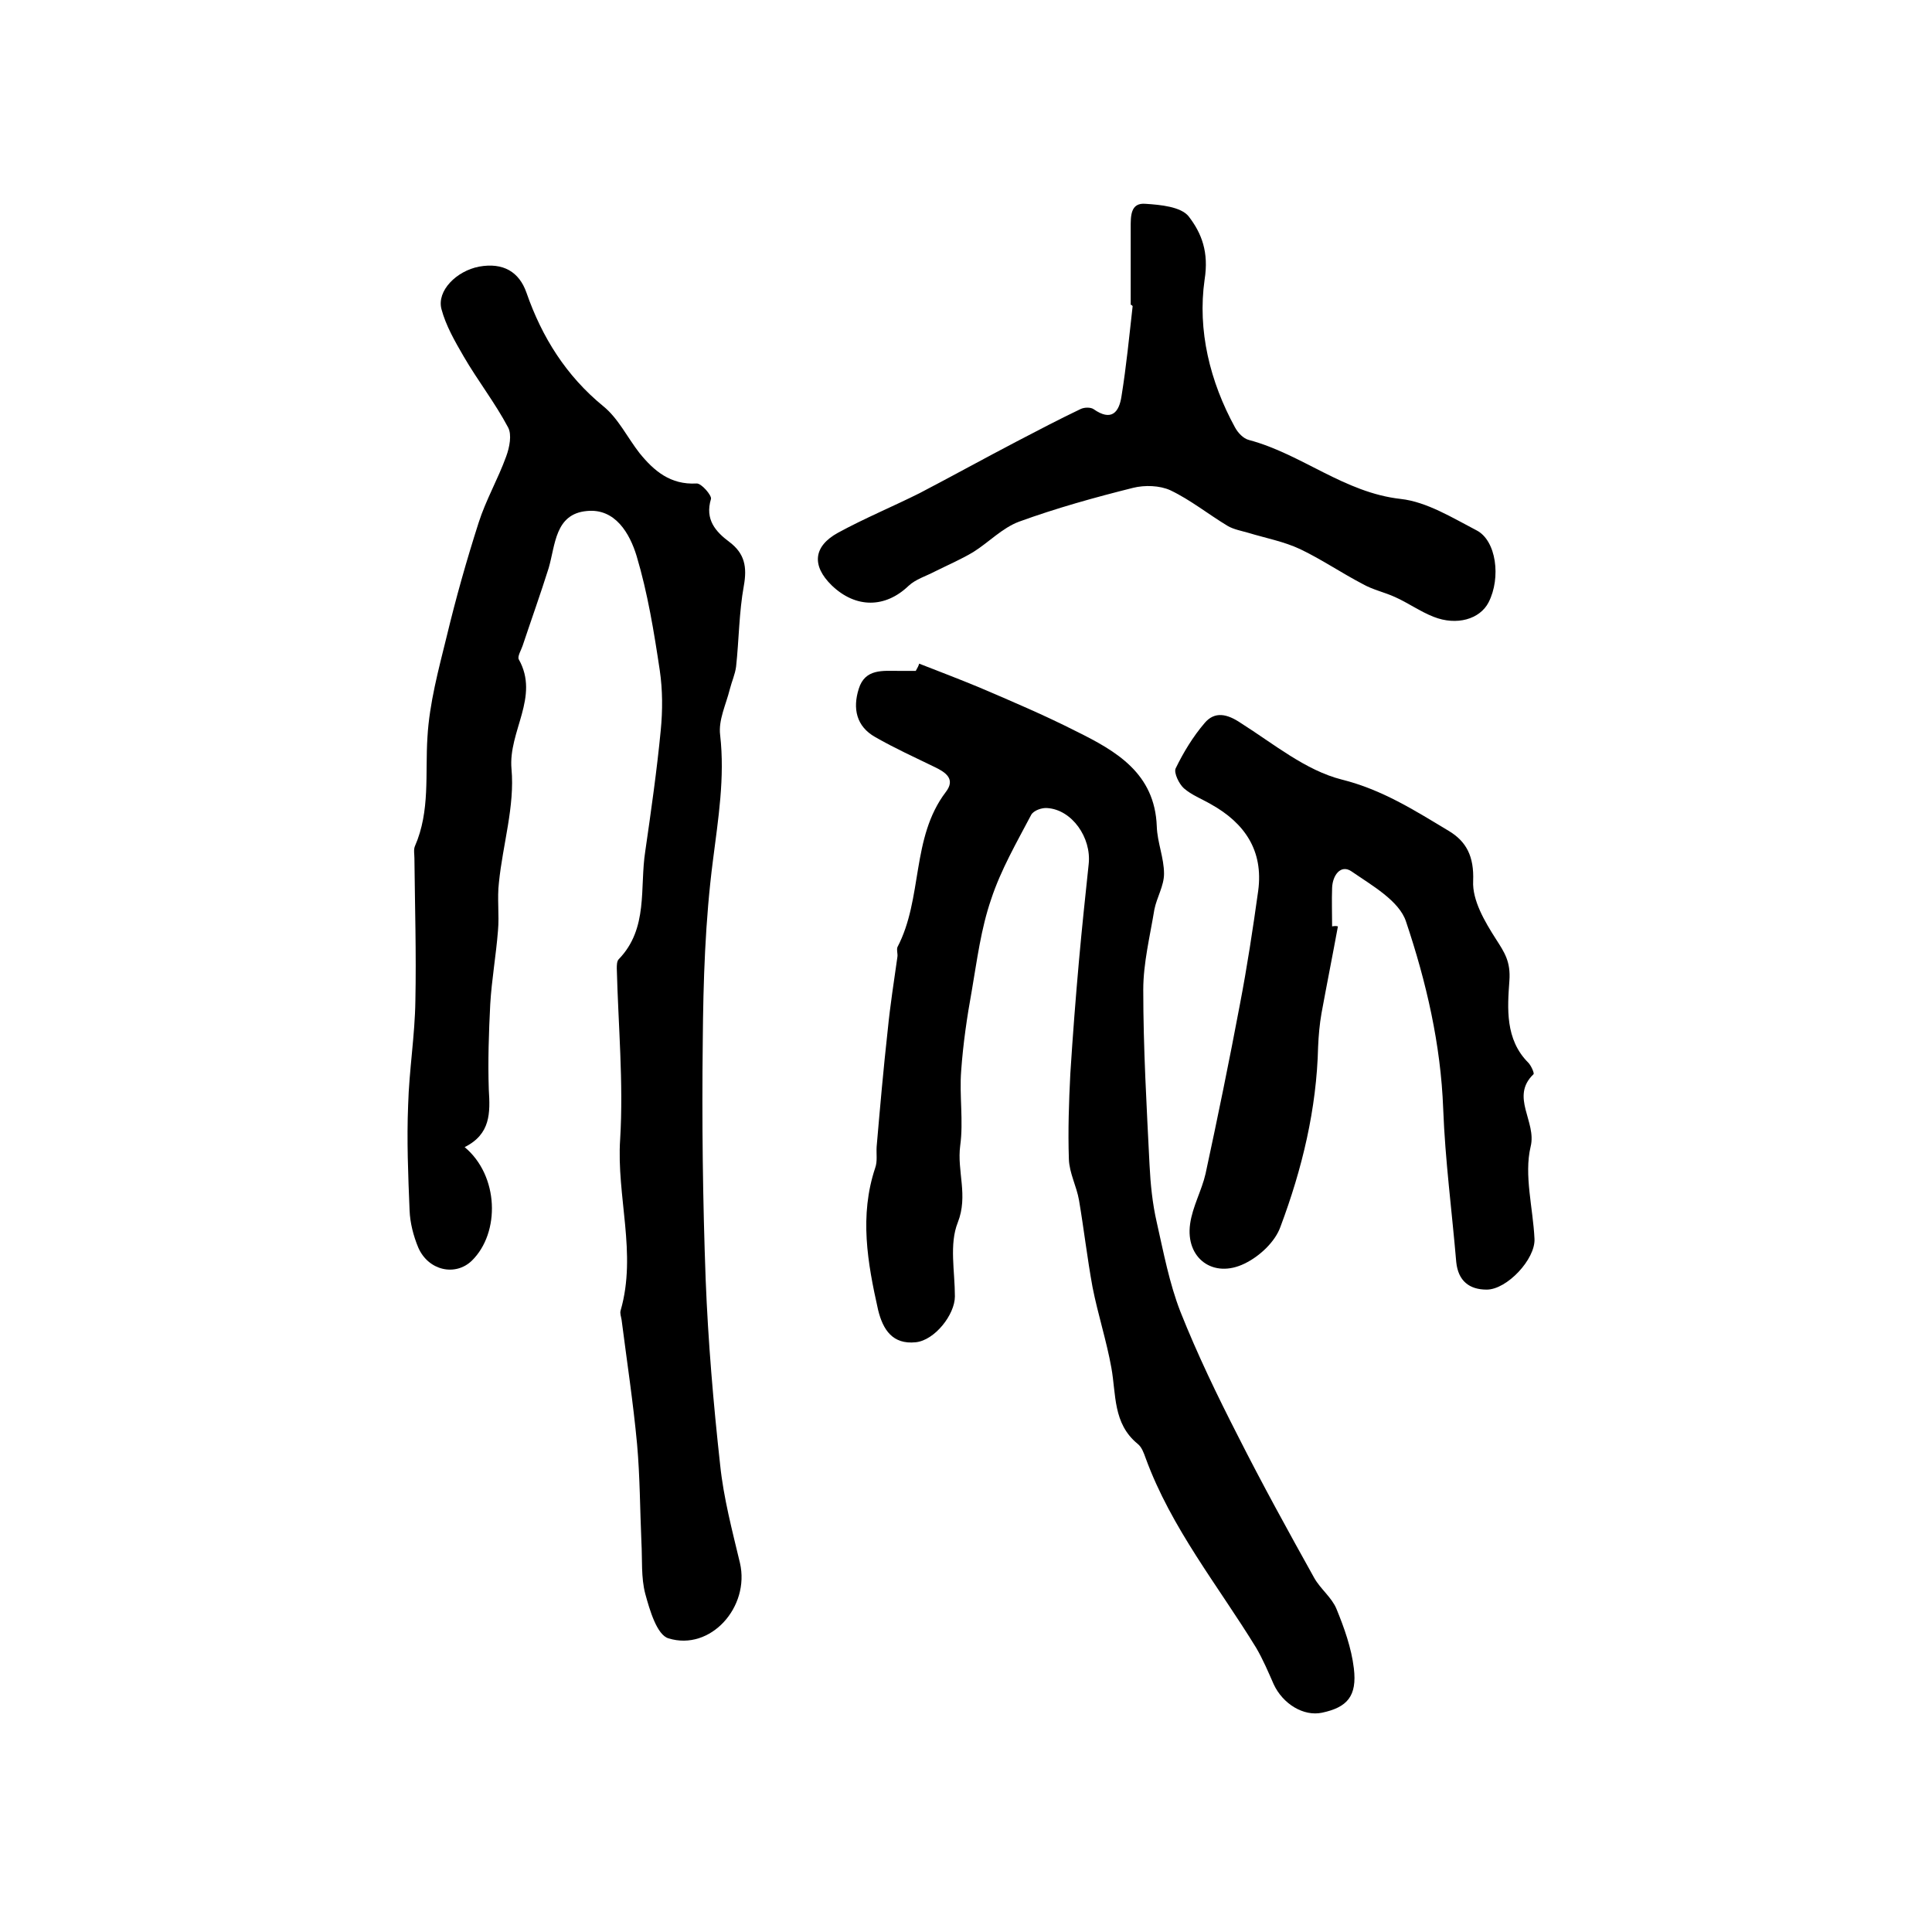
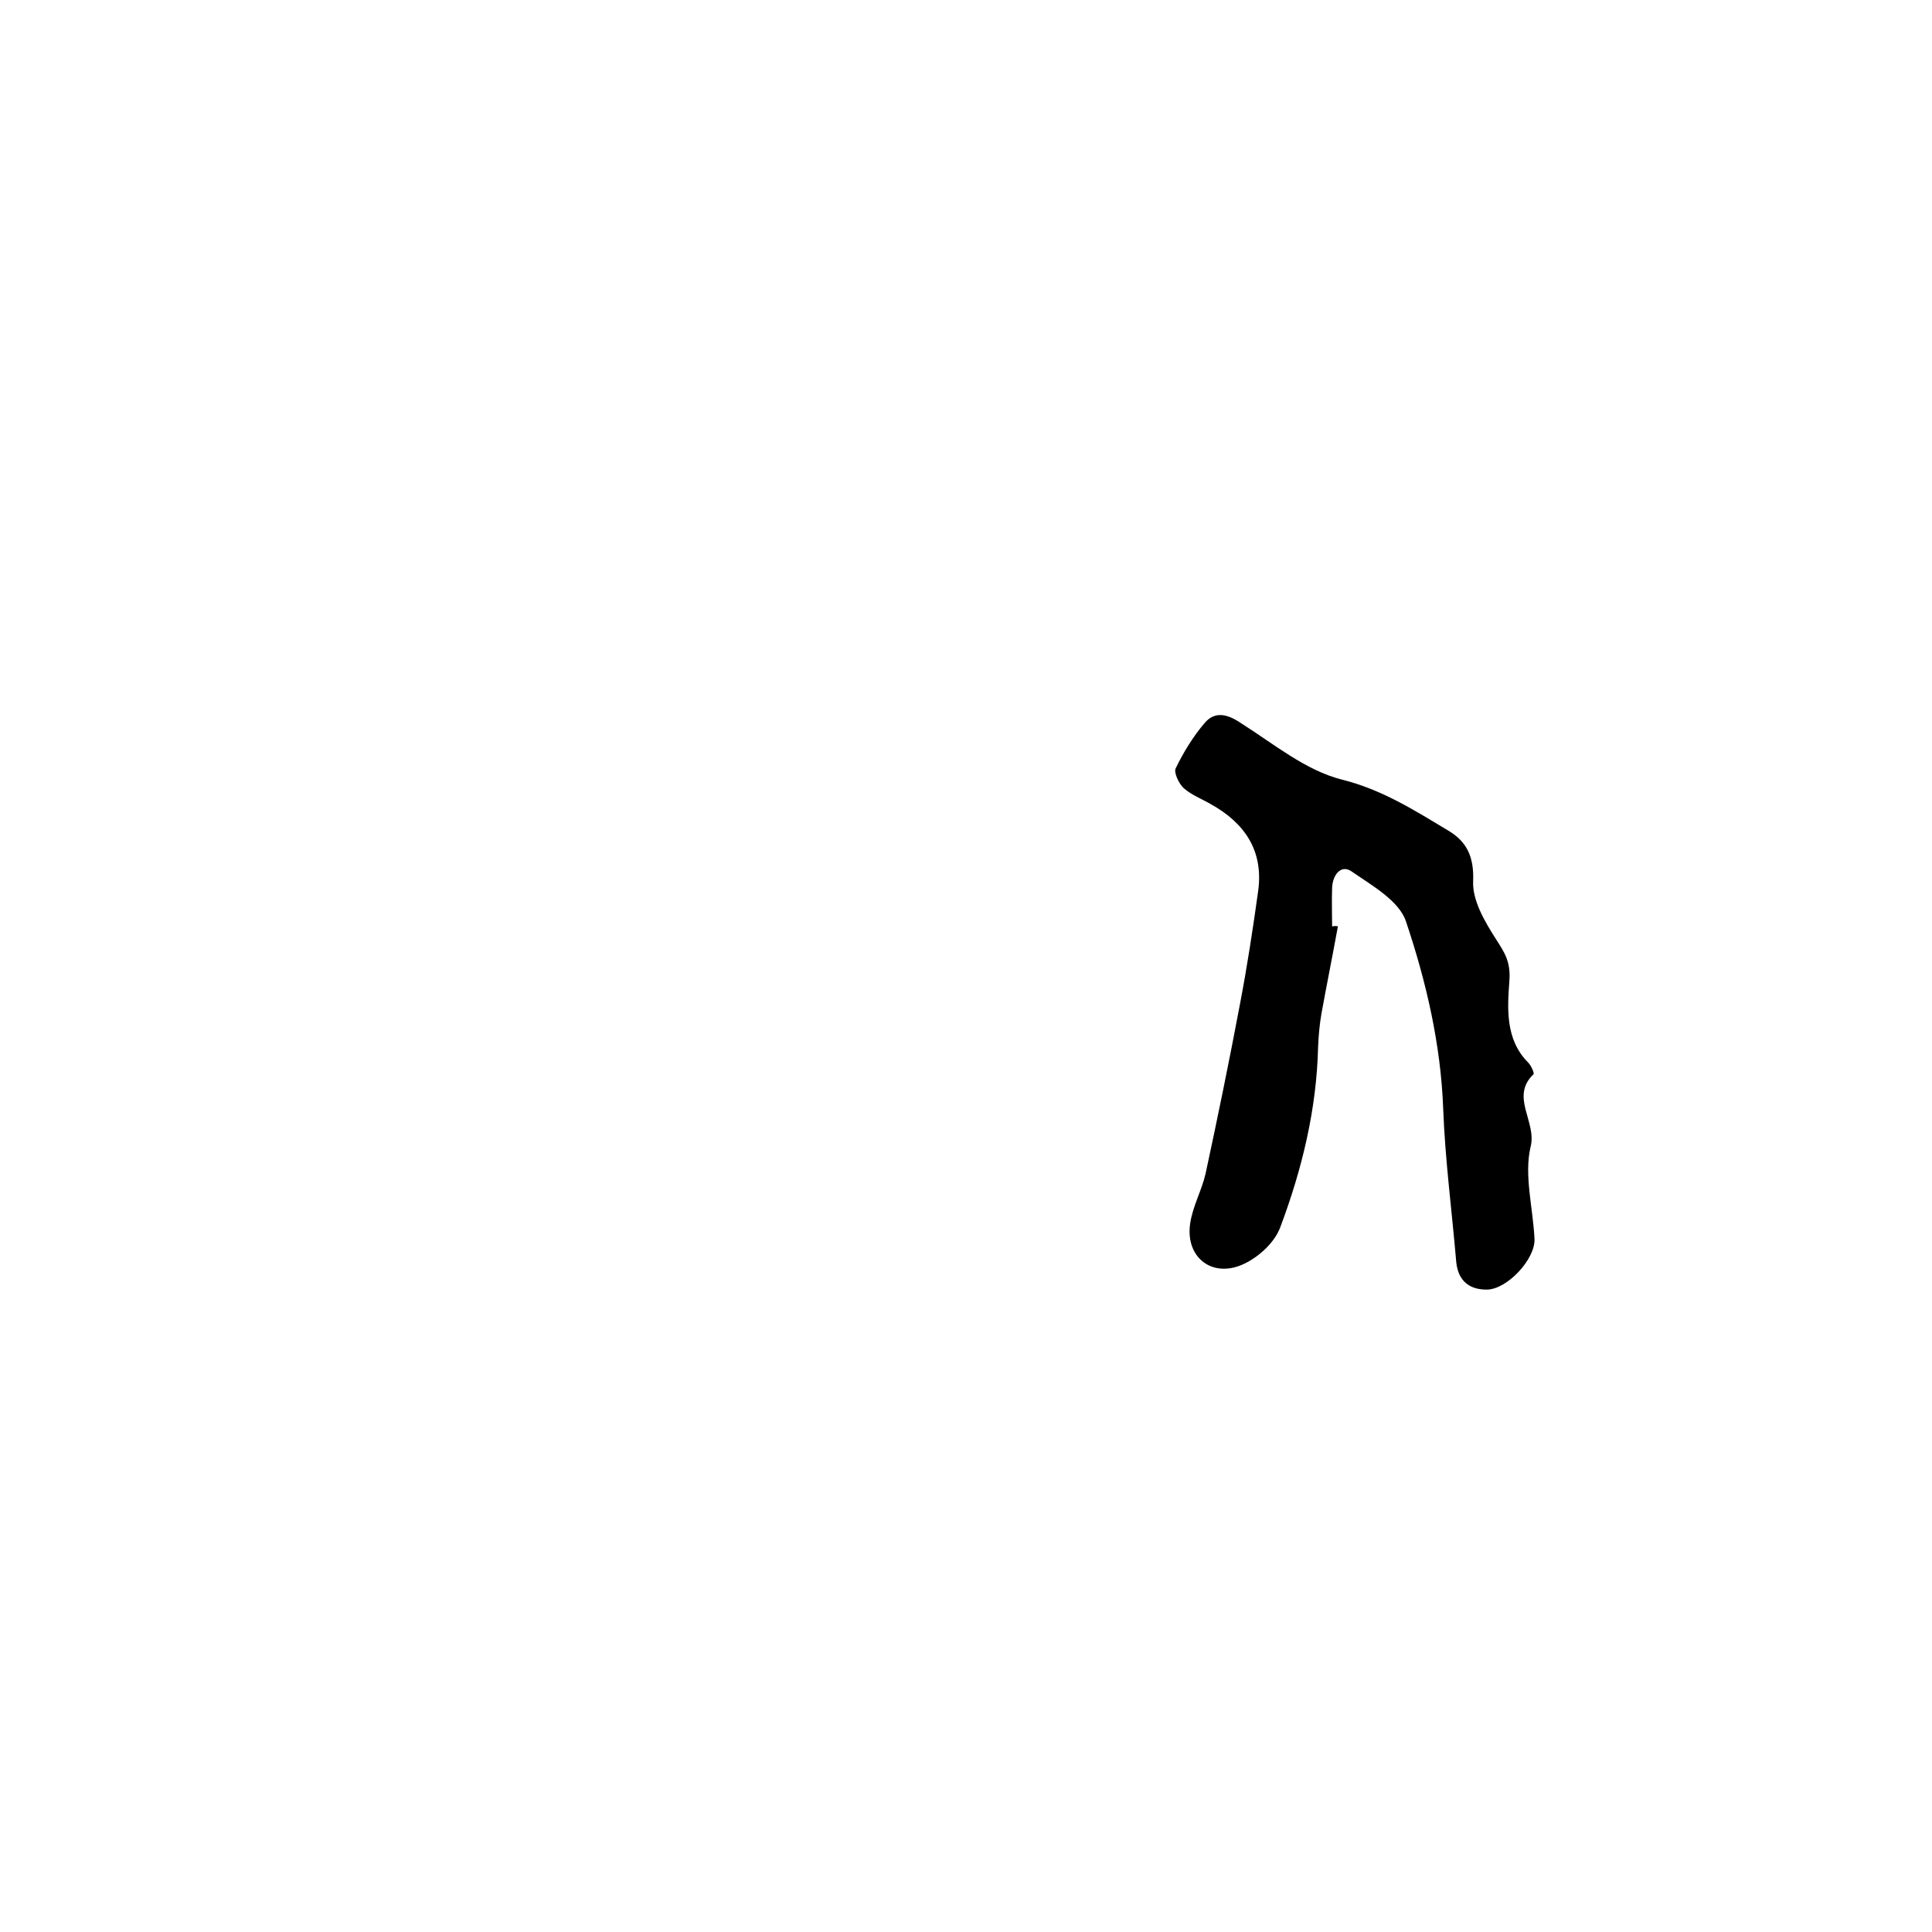
<svg xmlns="http://www.w3.org/2000/svg" version="1.1" id="图层_1" x="0px" y="0px" viewBox="0 0 400 400" style="enable-background:new 0 0 400 400;" xml:space="preserve">
  <style type="text/css">
	.st0{fill:#FFFFFF;}
</style>
  <g>
-     <path d="M96.2,237.5c7.1,5.9,7.4,17.7,1.5,23.5c-3.4,3.3-9,2.1-11.1-2.7c-1-2.4-1.7-5.1-1.8-7.7c-0.3-7.3-0.6-14.6-0.3-21.8   c0.2-7.2,1.4-14.4,1.5-21.6c0.2-9.8-0.1-19.7-0.2-29.5c0-0.8-0.2-1.8,0.1-2.5c3.2-7.3,2.1-15,2.6-22.6c0.4-7,2.3-14,4-20.9   c1.9-7.9,4.1-15.7,6.6-23.5c1.5-4.7,4-9,5.7-13.7c0.7-1.9,1.2-4.5,0.4-6c-2.7-5.1-6.3-9.7-9.2-14.7c-1.8-3.1-3.7-6.4-4.6-9.8   c-1-3.8,3.1-7.9,7.8-8.8c5-0.9,8.3,1.1,9.8,5.4c3.2,9.2,8.2,17.2,15.9,23.5c3.1,2.5,5,6.5,7.5,9.7c3,3.7,6.4,6.6,11.8,6.3   c1-0.1,3.2,2.5,3,3.2c-1.3,4.3,1,6.8,3.8,8.9c3.2,2.4,3.7,5.2,3,9.1c-1,5.5-1,11.2-1.6,16.7c-0.2,1.6-0.9,3.1-1.3,4.7   c-0.8,3.2-2.4,6.4-2,9.5c1,8.8-0.4,17.3-1.5,26c-1.6,12.4-2,24.9-2.1,37.4c-0.2,16.4,0,32.9,0.6,49.3c0.5,12.8,1.6,25.7,3,38.4   c0.7,6.8,2.5,13.6,4.1,20.3c2.1,9.1-6.1,18.3-14.8,15.6c-2.4-0.7-3.9-5.9-4.8-9.2c-0.9-3.4-0.6-7.1-0.8-10.7   c-0.3-6.8-0.3-13.6-0.9-20.3c-0.8-8.6-2.1-17.1-3.2-25.7c-0.1-0.7-0.4-1.4-0.2-2c3.4-11.8-0.9-23.6-0.1-35.5   c0.7-11.7-0.4-23.5-0.7-35.3c0-0.6,0-1.5,0.4-1.9c6.2-6.4,4.3-14.8,5.5-22.4c1.2-8.3,2.4-16.7,3.2-25c0.4-4.1,0.4-8.3-0.2-12.4   c-1.2-8-2.5-16-4.8-23.7c-1.4-4.6-4.4-9.9-10.3-9.3c-6.6,0.6-6.5,7-7.9,11.8c-1.7,5.4-3.6,10.7-5.4,16.1c-0.3,0.9-1.1,2.2-0.8,2.8   c4.4,7.8-2.2,14.9-1.5,22.7c0.7,7.7-1.8,15.6-2.6,23.5c-0.4,3.3,0.1,6.7-0.2,10c-0.4,5.1-1.3,10.1-1.6,15.2   c-0.3,5.9-0.5,11.8-0.3,17.7C101.5,230.4,101.6,234.8,96.2,237.5z" />
-     <path d="M190.3,137.4c4.1,1.6,8.3,3.2,12.4,4.9c6.8,2.9,13.6,5.8,20.1,9.1c8.3,4.1,16.3,8.7,16.7,19.7c0.1,3.3,1.5,6.5,1.5,9.8   c0,2.5-1.5,4.9-2,7.4c-0.9,5.5-2.3,11.1-2.3,16.6c0,12.1,0.7,24.2,1.3,36.3c0.2,4,0.6,8,1.5,11.9c1.4,6.2,2.6,12.6,4.9,18.5   c3.5,8.8,7.6,17.3,11.9,25.7c5,9.9,10.4,19.7,15.8,29.4c1.3,2.3,3.6,4,4.6,6.4c1.6,3.9,3.1,8.1,3.6,12.3c0.7,5.8-1.4,8.1-6.6,9.2   c-3.8,0.8-8.1-1.8-10-5.9c-1.1-2.5-2.2-5.1-3.6-7.5c-7.9-12.9-17.6-24.8-22.9-39.3c-0.4-1.1-0.8-2.3-1.7-3   c-5.1-4.2-4.4-10.2-5.4-15.7c-1-5.6-2.8-11.1-3.9-16.7c-1.1-6-1.8-12.1-2.8-18c-0.5-2.9-2-5.6-2.1-8.5c-0.2-5.9,0-11.8,0.3-17.7   c0.5-7.9,1.1-15.7,1.8-23.5c0.6-6.7,1.3-13.3,2-19.9c0.6-5.5-3.5-11.3-8.6-11.6c-1.1-0.1-2.8,0.5-3.3,1.4c-3,5.7-6.3,11.4-8.3,17.5   c-2.1,6.1-2.9,12.5-4,18.9c-1,5.5-1.8,11-2.2,16.6c-0.4,5.1,0.5,10.4-0.2,15.5c-0.7,5.3,1.7,10.3-0.5,15.9   c-1.8,4.5-0.6,10.1-0.6,15.3c0,3.8-4.2,9.1-8.1,9.5c-4.8,0.5-6.8-2.6-7.8-6.7c-2.2-9.8-3.9-19.5-0.6-29.4c0.5-1.4,0.2-2.9,0.3-4.4   c0.7-8.1,1.4-16.1,2.3-24.2c0.5-5.1,1.3-10.1,2-15.1c0.1-0.6-0.2-1.4,0-2c5.3-10.1,2.8-22.6,10-32.1c2.1-2.7,0-4.1-2.3-5.2   c-4.1-2-8.3-3.9-12.3-6.2c-3.9-2.2-4.7-5.9-3.4-10c1.3-4.2,5-3.7,8.3-3.7c1.2,0,2.3,0,3.5,0C190,138.2,190.2,137.8,190.3,137.4z" />
    <path d="M277,191.8c-1.1,6-2.3,12-3.4,18c-0.4,2.3-0.6,4.6-0.7,6.9c-0.3,12.9-3.3,25.3-7.8,37.3c-1.1,3.1-4.3,6.1-7.4,7.6   c-6.5,3.2-12.3-1.1-11.3-8.2c0.5-3.6,2.4-6.9,3.2-10.4c2.5-11.6,4.9-23.3,7.1-35c1.5-7.8,2.7-15.7,3.8-23.6   c1.1-8.3-2.8-14-9.8-17.9c-1.9-1.1-4-1.9-5.6-3.3c-1-0.9-2.1-3.2-1.7-4.1c1.6-3.3,3.6-6.6,6-9.4c2.1-2.5,4.7-1.9,7.5,0   c6.8,4.3,13.4,9.8,20.9,11.7c8.4,2.1,15.1,6.4,22.1,10.6c3.7,2.2,5.3,5.3,5.1,10.4c-0.2,4,2.4,8.4,4.7,12c1.8,2.8,3.1,4.7,2.8,8.7   c-0.4,5.6-0.9,12.1,3.9,16.9c0.6,0.6,1.3,2.2,1.1,2.4c-4.9,4.7,0.7,9.8-0.6,15c-1.4,5.9,0.5,12.7,0.8,19.1   c0.2,4.2-5.7,10.5-9.9,10.5c-3.6,0-5.9-1.8-6.3-5.7c-0.9-10.6-2.3-21.1-2.7-31.7c-0.5-13.4-3.5-26.3-7.7-38.8   c-1.4-4.3-7.1-7.5-11.3-10.4c-2.2-1.5-3.9,0.8-4,3.4c-0.1,2.7,0,5.3,0,8C276.3,191.7,276.7,191.7,277,191.8z" />
-     <path d="M234.1,63.1c0-5.3,0-10.6,0-15.9c0-2.4-0.1-5.3,3.1-5c3.1,0.2,7.3,0.6,8.9,2.6c2.7,3.5,4.2,7.4,3.3,13.1   c-1.5,10.5,1.1,21.1,6.3,30.6c0.6,1.1,1.7,2.3,2.9,2.6c10.9,2.9,19.7,10.9,31.4,12.2c5.4,0.6,10.7,3.9,15.7,6.5   c4.1,2.1,5.1,9.8,2.5,14.9c-1.8,3.5-6.6,4.9-11.4,3c-2.8-1.1-5.3-2.9-8-4.1c-2.2-1-4.6-1.5-6.7-2.7c-4.4-2.3-8.5-5.1-12.9-7.2   c-3.4-1.6-7.2-2.3-10.8-3.4c-1.4-0.4-3-0.7-4.2-1.4c-4-2.4-7.7-5.4-11.9-7.4c-2.2-1-5.3-1.1-7.7-0.5c-8,2-15.9,4.2-23.6,7   c-3.5,1.3-6.3,4.3-9.5,6.3c-2.5,1.5-5.3,2.7-7.9,4c-1.9,1-4,1.6-5.5,3c-4.8,4.6-10.9,4.7-15.9-0.1c-4.2-4.1-3.8-8.1,1.3-10.9   c5.5-3,11.3-5.4,16.9-8.2c6.7-3.5,13.4-7.2,20.1-10.7c4.4-2.3,8.8-4.6,13.2-6.7c0.8-0.4,2.1-0.4,2.7,0c3.7,2.6,5.3,0.7,5.8-2.7   c1-6.2,1.6-12.4,2.3-18.6C234.4,63.2,234.2,63.1,234.1,63.1z" />
  </g>
</svg>